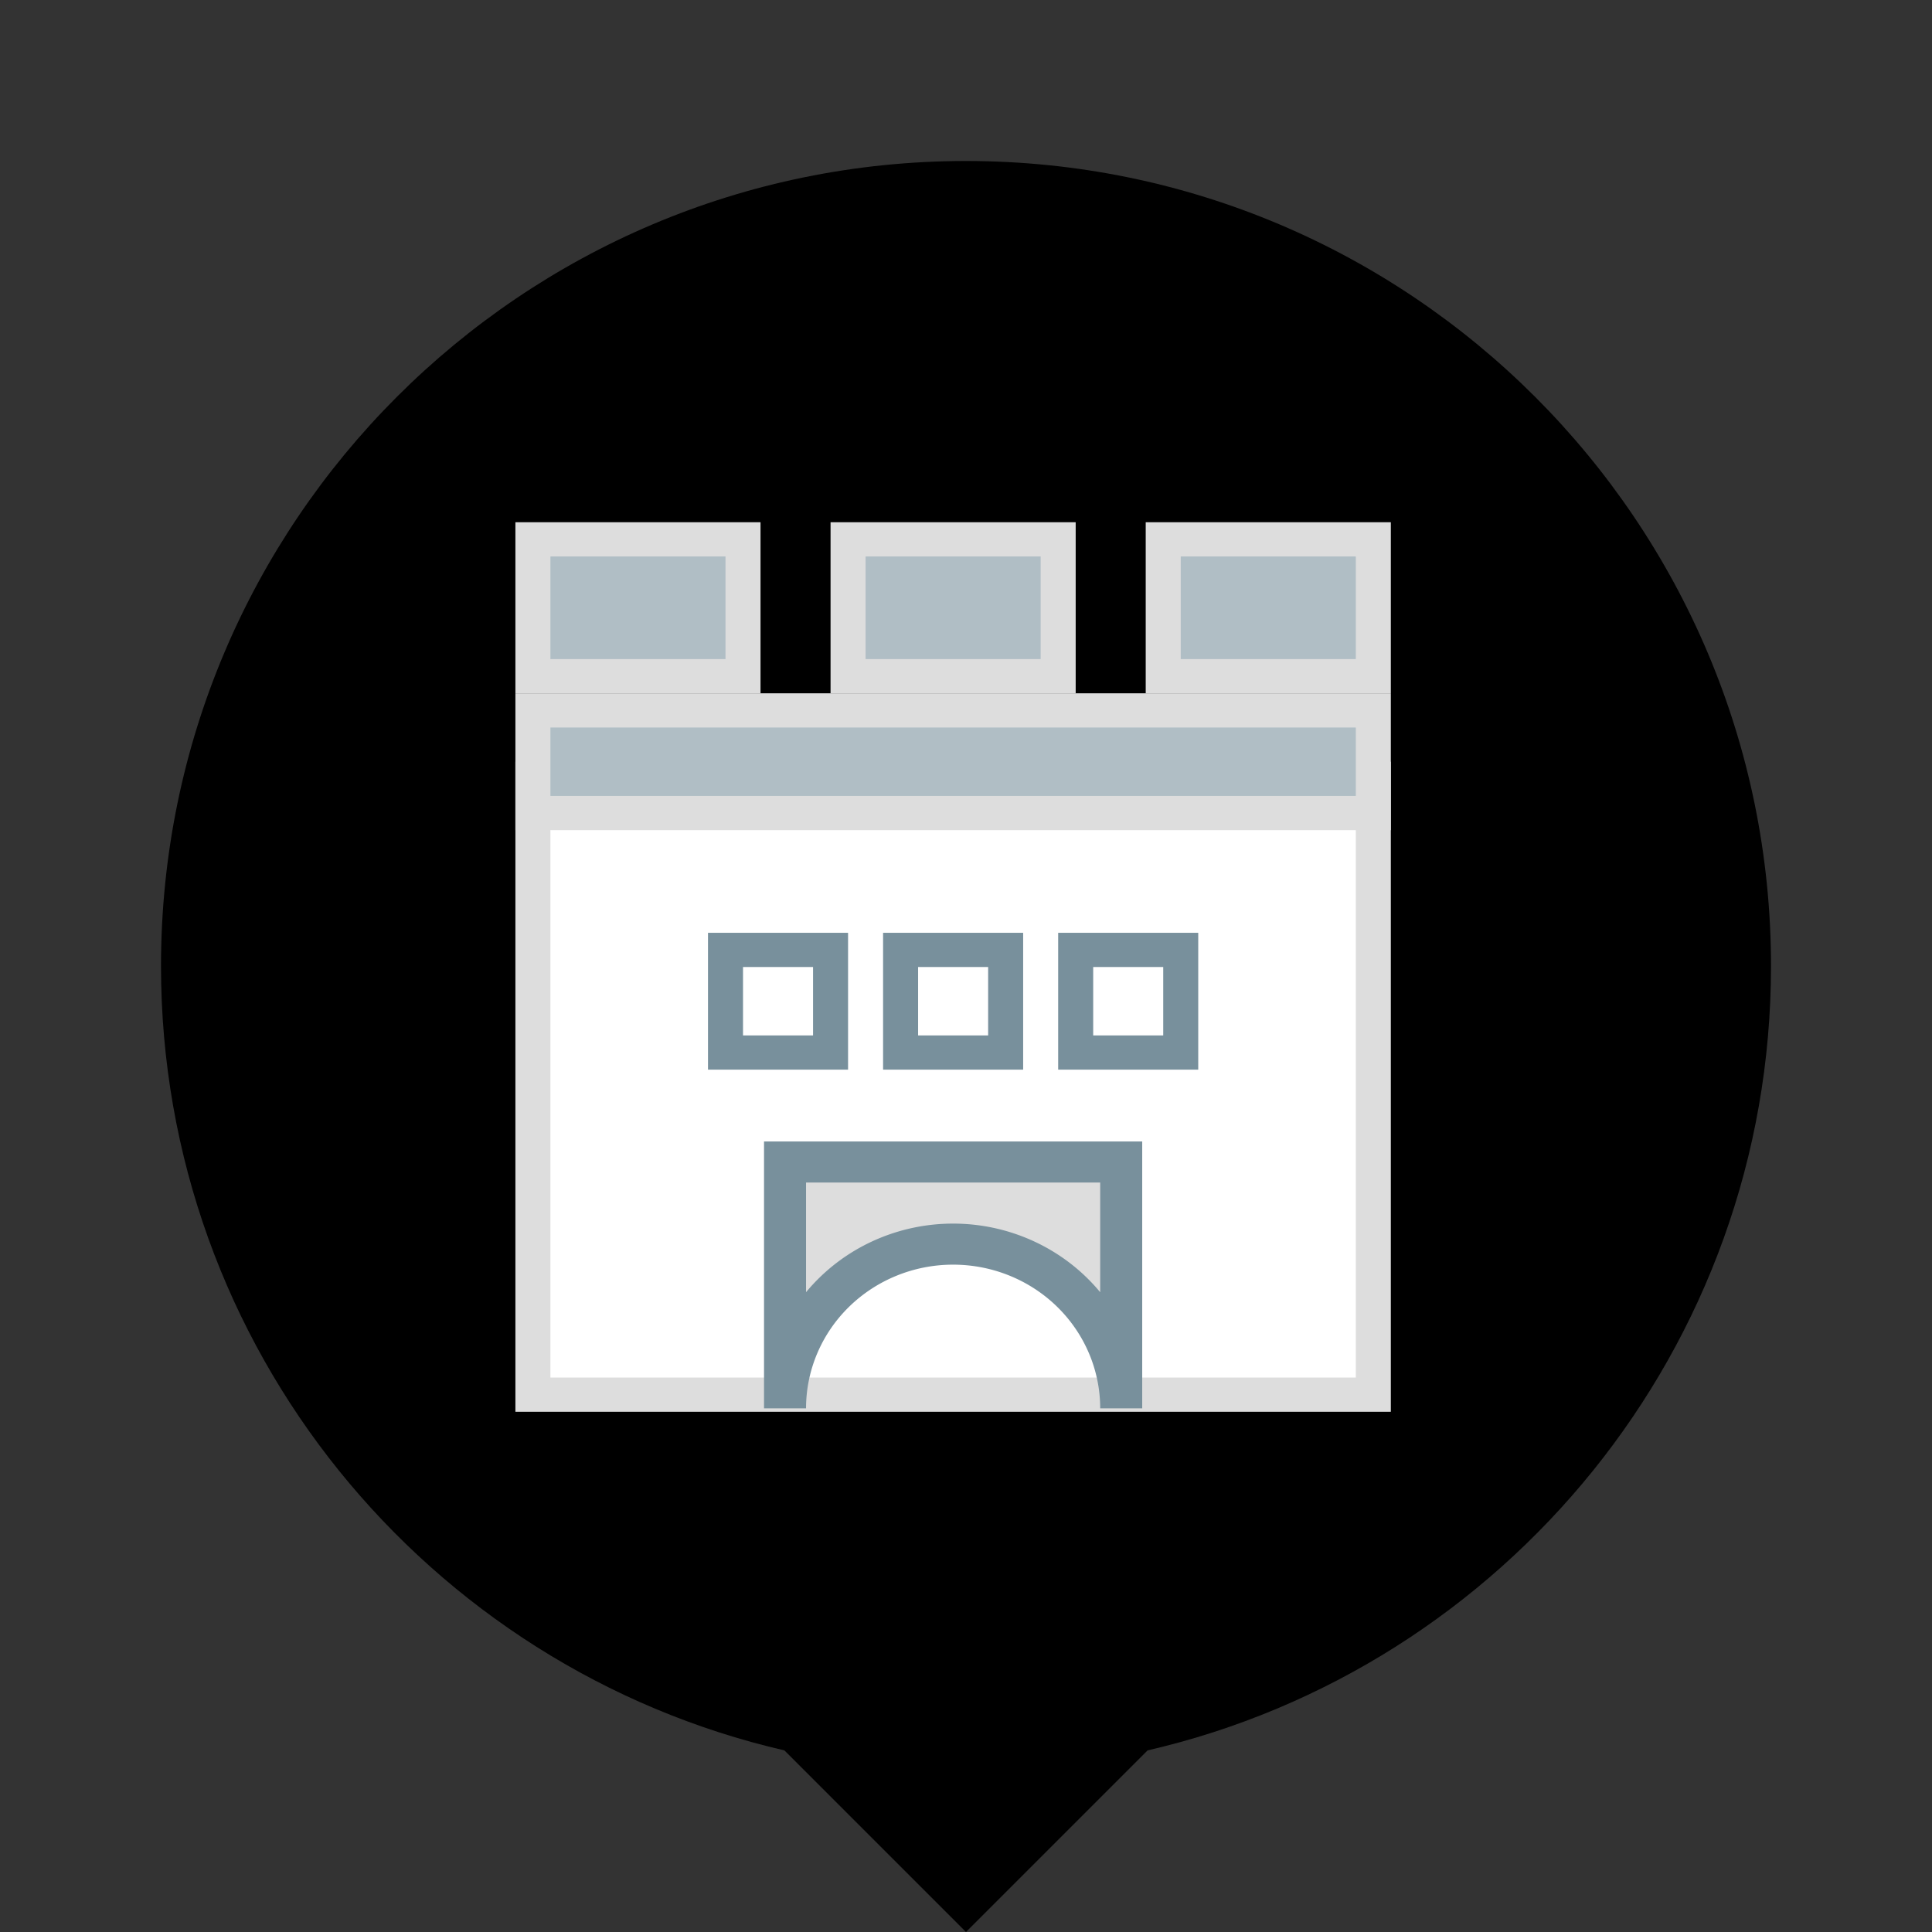
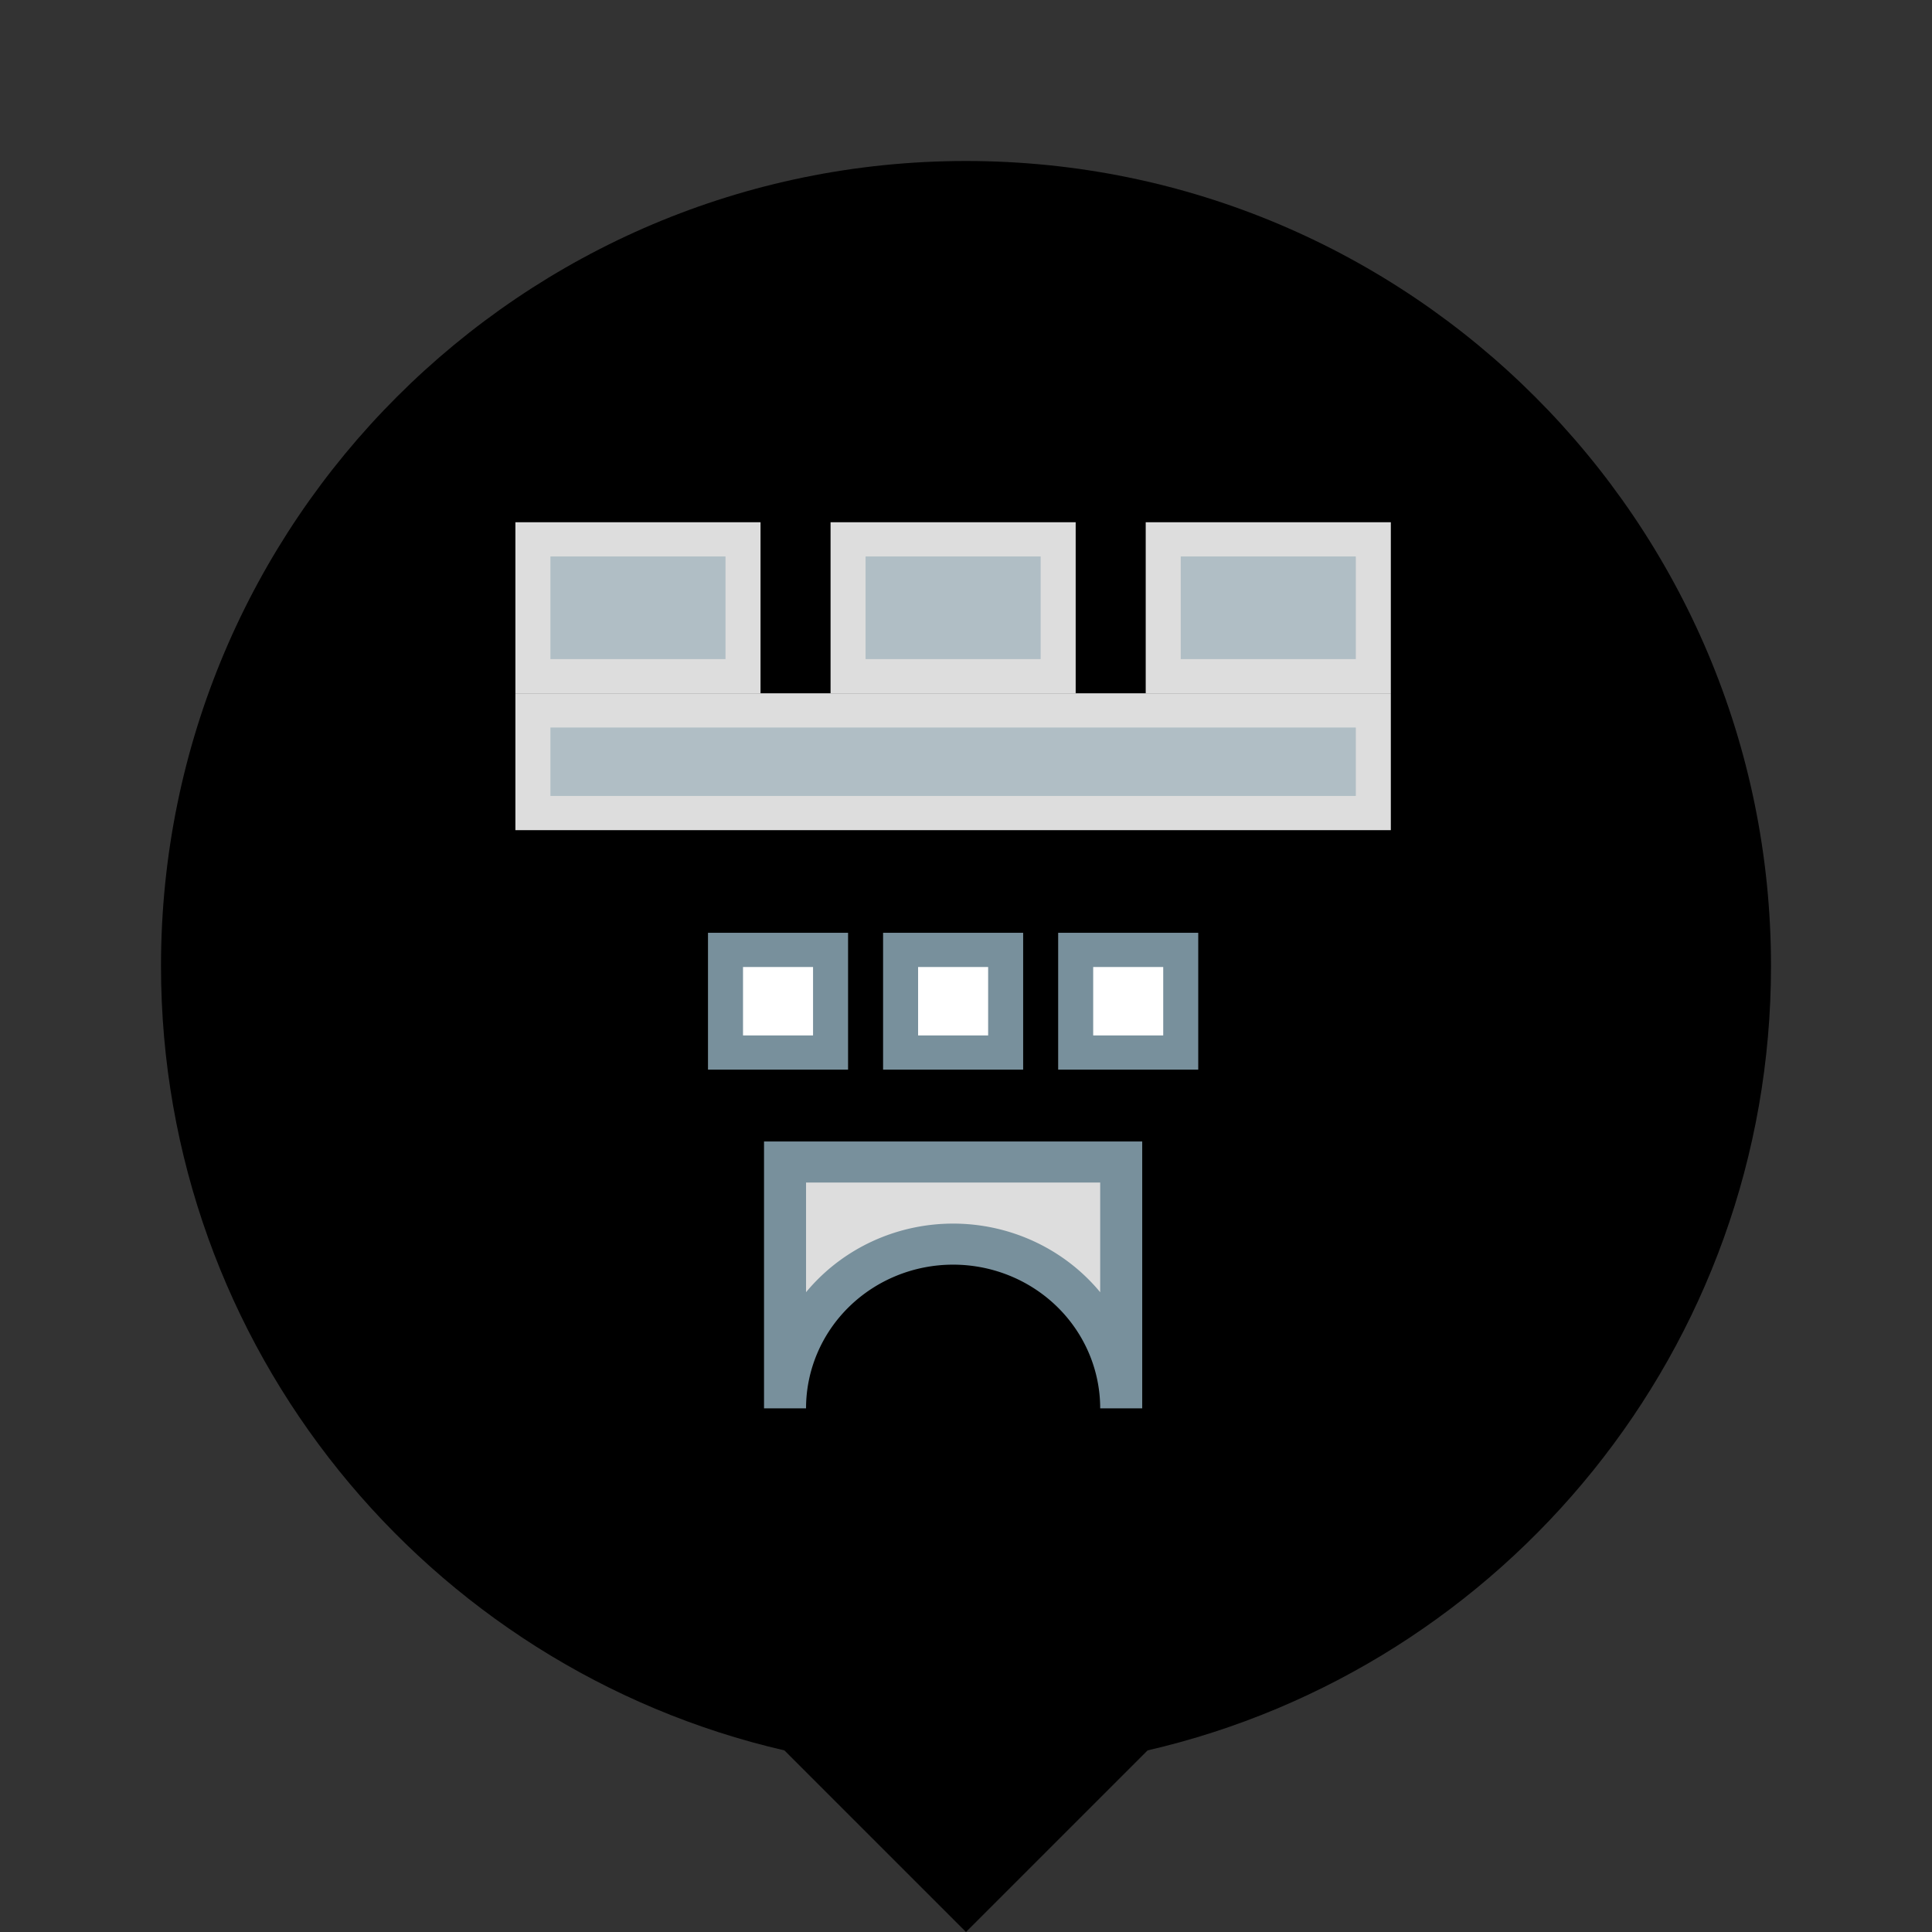
<svg xmlns="http://www.w3.org/2000/svg" viewBox="0 0 24 24">
  <rect x="0" y="0" width="24" height="24" fill="#333333" stroke="none" />
  <defs>
    <linearGradient id="mapPinGradient" x1="0%" y1="0%" x2="0%" y2="100%">
      <stop offset="0%" style="stop-color:hsl(44, 43%, 68%)" />
      <stop offset="100%" style="stop-color:hsl(56, 33%, 25%)" />
    </linearGradient>
  </defs>
  <g id="map-pin">
    <path d="M14.256 21.744L12 24l-2.256-2.256C5.31 20.72 2 16.744 2 12 2 6.48 6.48 2 12 2s10 4.48 10 10c0 4.744-3.31 8.72-7.744 9.744z" fill="url(#mapPinGradient)" />
  </g>
  <g transform="translate(-16, -5.625) scale(0.87,0.85)" aria-label="Fortification Symbol">
-     <rect x="26" y="18" width="12" height="9" fill="#fff" stroke="#ddd" stroke-width="0.5" />
    <rect x="26" y="17" width="12" height="1.5" fill="#B0BEC5" stroke="#ddd" stroke-width="0.5" />
    <rect x="26" y="14.5" width="3" height="2" fill="#B0BEC5" stroke="#ddd" stroke-width="0.5" />
    <rect x="30.5" y="14.5" width="3" height="2" fill="#B0BEC5" stroke="#ddd" stroke-width="0.5" />
    <rect x="35" y="14.5" width="3" height="2" fill="#B0BEC5" stroke="#ddd" stroke-width="0.5" />
    <g transform="translate(-6.4, 5) scale(1.2)" aria-label="Fortification Symbol">
      <path d="M30,15.5 L30,18.5 A2,2 0 0,1 34,18.5 L34,15.5 Z" fill="#ddd" stroke="#78909C" stroke-width="0.5" />
    </g>
    <rect x="28.75" y="20.5" width="1.5" height="1.5" fill="#fff" stroke="#78909C" stroke-width="0.5" />
    <rect x="31.25" y="20.5" width="1.5" height="1.5" fill="#fff" stroke="#78909C" stroke-width="0.5" />
    <rect x="33.75" y="20.5" width="1.5" height="1.5" fill="#fff" stroke="#78909C" stroke-width="0.5" />
  </g>
</svg>